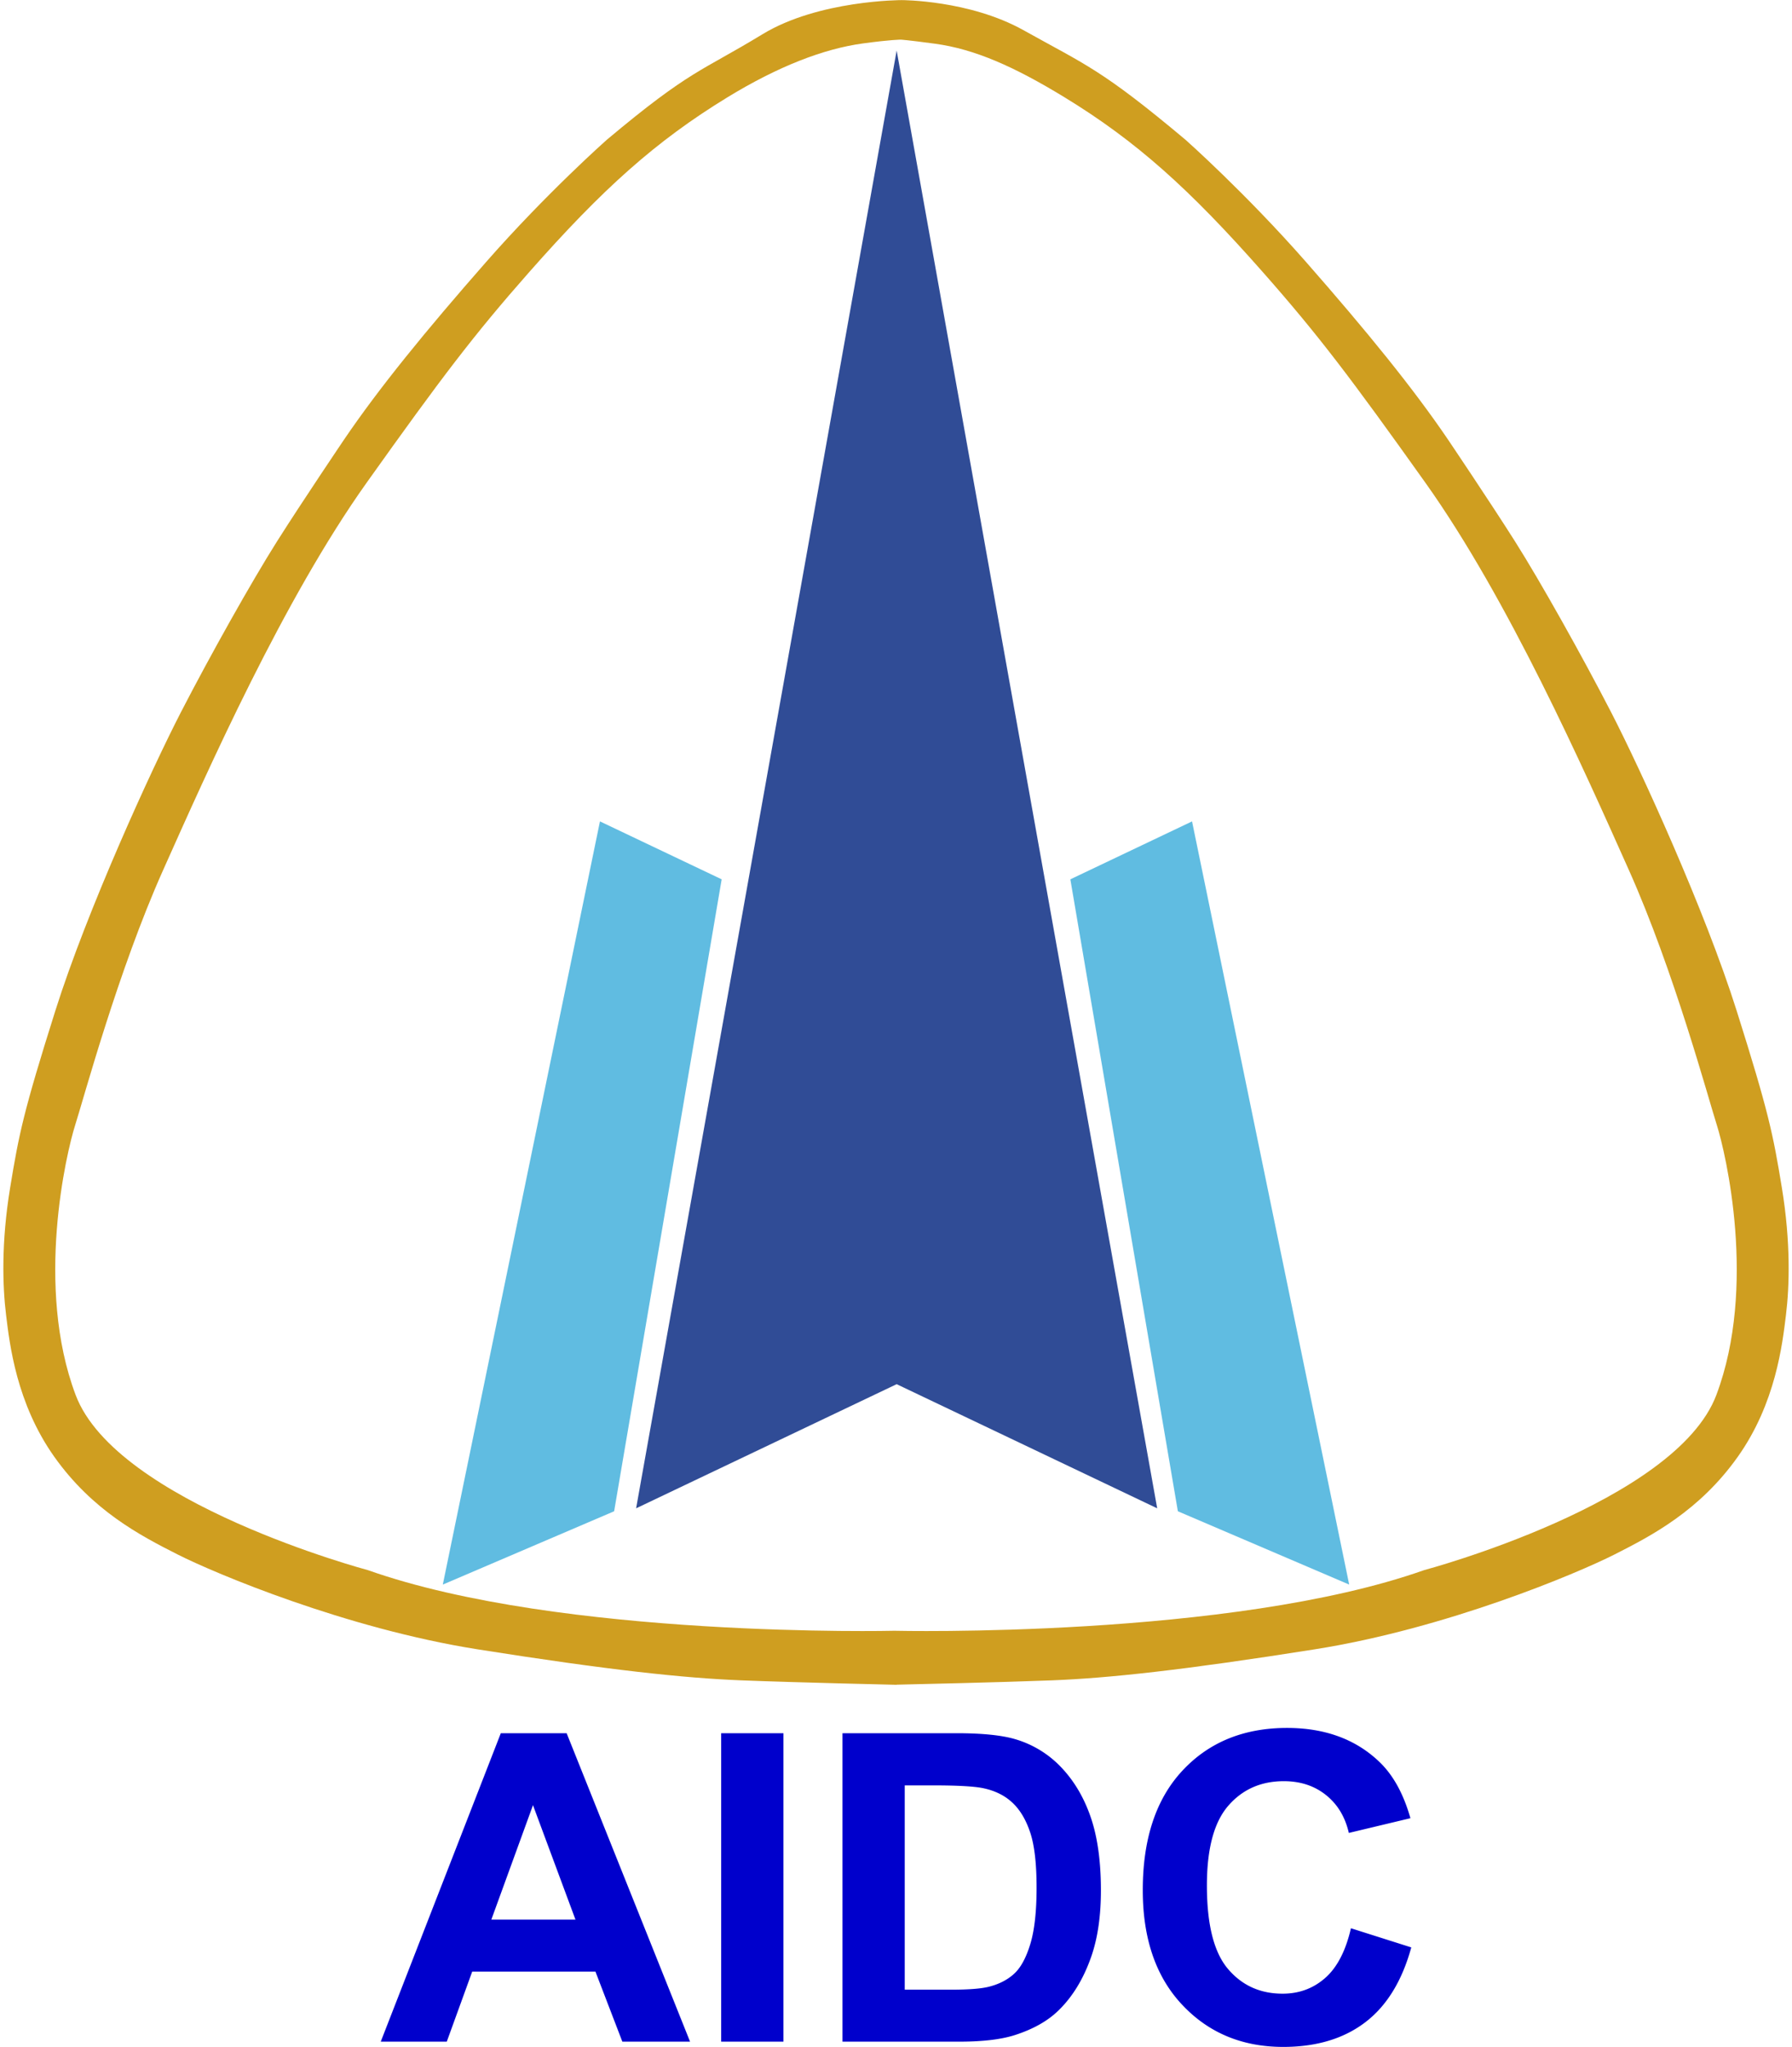
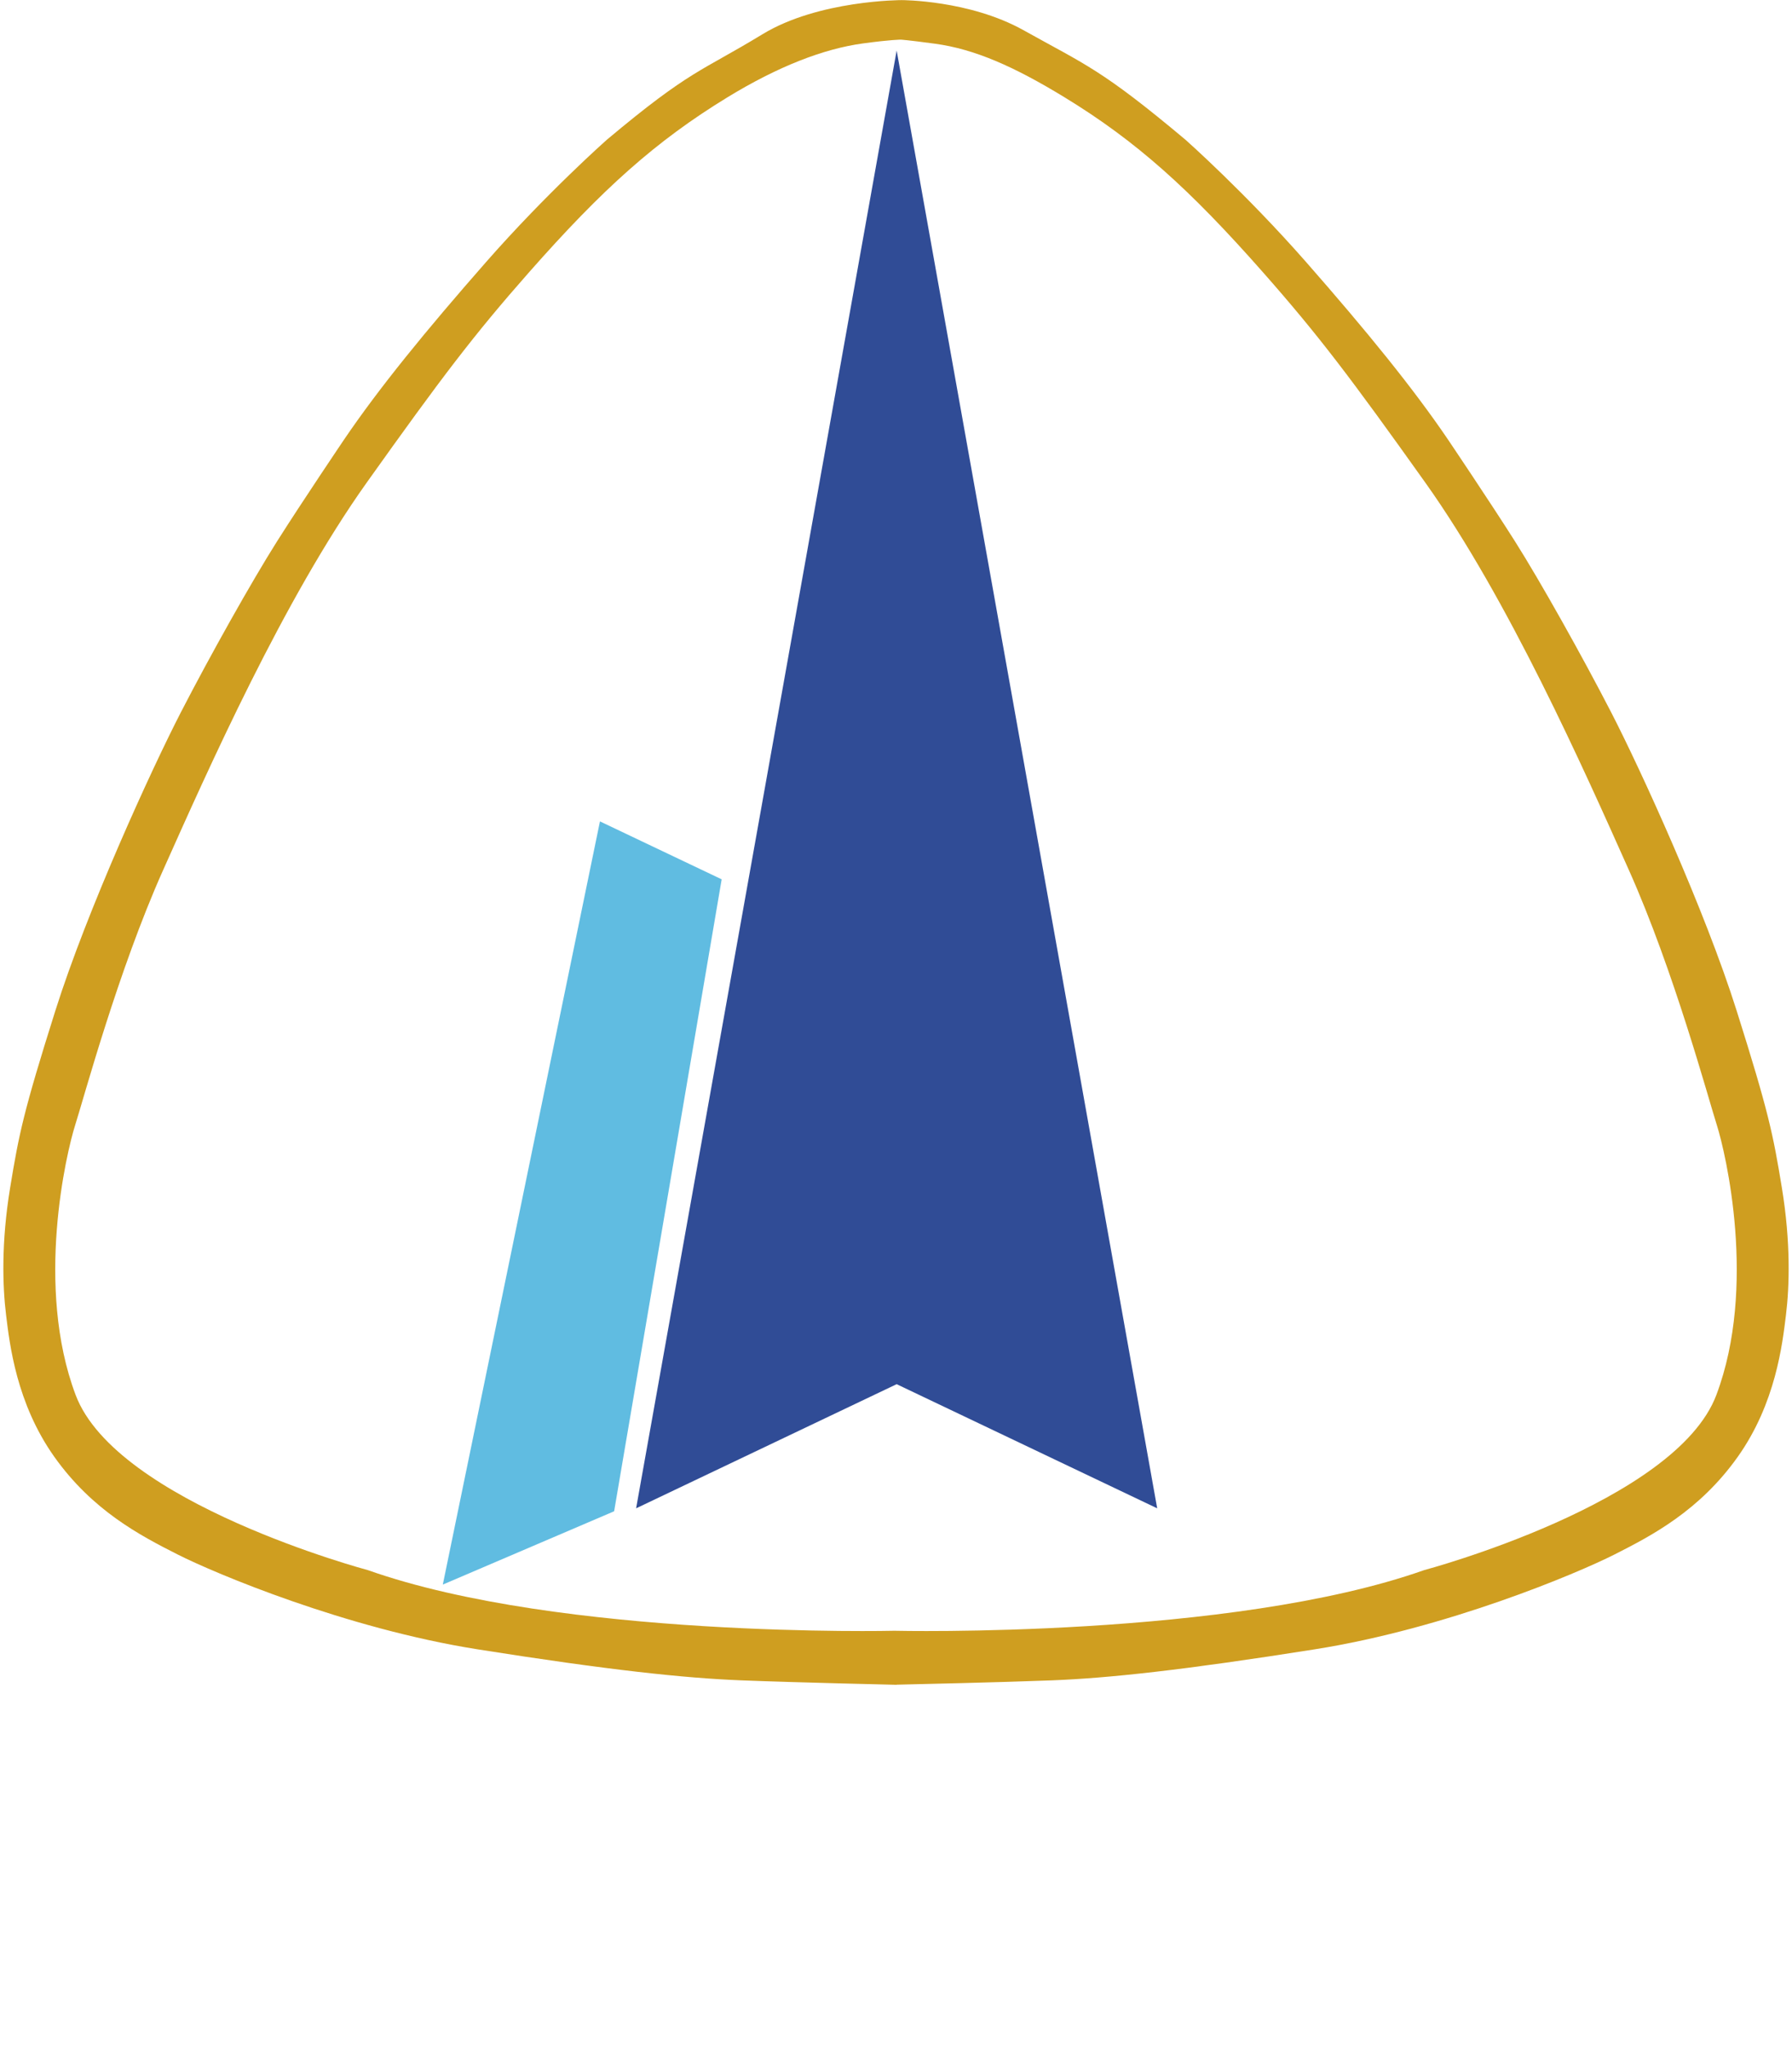
<svg xmlns="http://www.w3.org/2000/svg" height="2500" viewBox="-.152 -.008 126.212 144.274" width="2190">
  <path d="m125.435 83.732c-.625-3.813-.94-5.365-3.189-12.49s-6.785-17.032-8.848-21.032-5.008-9.25-6.789-12.062-4.734-7.188-4.734-7.188c-2.438-3.593-5.719-7.625-10-12.5s-8.5-8.614-8.5-8.614c-5.917-4.959-7.005-5.259-11.438-7.73-3.812-2.123-8.583-2.116-8.583-2.116s-5.854-.008-9.824 2.41c-4.335 2.639-5.057 2.477-10.974 7.436 0 0-4.23 3.74-8.511 8.614s-7.568 8.907-10.006 12.5c0 0-2.956 4.375-4.737 7.188s-4.728 8.062-6.79 12.062-6.6 13.907-8.85 21.032-2.564 8.677-3.189 12.49-.532 6.916-.282 8.947.718 6.219 3.406 10 6.03 5.531 8.687 6.875 11.875 5.219 21.156 6.688 14.608 2.03 18.608 2.187 10.952.313 10.952.313v-.008c1-.022 7.286-.162 10.952-.305 4-.156 9.258-.719 18.54-2.187s18.488-5.344 21.144-6.688 5.994-3.094 8.681-6.875 3.153-7.969 3.403-10 .34-5.135-.285-8.947zm-4.623 14.582c-2.875 7.625-20.604 12.344-20.604 12.344-13.667 4.834-37.37 4.276-37.37 4.276s-23.471.558-37.138-4.276c0 0-17.729-4.719-20.604-12.344s-.656-17.067-.031-19.026c.625-1.958 3.026-10.867 6.193-17.95 3.166-7.083 8.495-19.089 14.367-27.33 5.28-7.411 7.545-10.4 11.454-14.83 5.166-5.857 8.921-9.236 13.998-12.334 3.55-2.166 6.762-3.414 9.548-3.791 1.994-.27 2.669-.266 2.669-.266s.42.017 2.414.287c2.786.377 5.573 1.604 9.123 3.77 5.079 3.098 8.832 6.477 13.998 12.332 3.91 4.43 6.174 7.42 11.455 14.831 5.871 8.241 11.2 20.247 14.367 27.33 3.166 7.083 5.568 15.992 6.193 17.95.625 1.959 2.843 11.401-.032 19.026z" fill="#cf9e20" />
-   <path d="m75.25 61.97 8.583-4.083 11.083 53.792-12.083-5.167z" fill="#60bce1" />
  <path d="m63 3.554-18.375 102.75 18.375-8.75 18.375 8.75z" fill="#304c96" />
  <path d="m50.659 61.97-8.584-4.083-11.083 53.792 12.083-5.167z" fill="#60bce1" />
-   <path d="m48.43 143.895h-4.776l-1.898-4.939h-8.69l-1.794 4.939h-4.657l8.468-21.74h4.642zm-8.082-8.602-2.996-8.066-2.937 8.066zm10.276 8.602v-21.74h4.39v21.74zm8.556-21.74h8.024c1.809 0 3.189.138 4.137.415a7.279 7.279 0 0 1 3.277 2.002c.91.96 1.602 2.133 2.076 3.522s.712 3.102.712 5.139c0 1.789-.222 3.33-.667 4.627-.544 1.58-1.32 2.861-2.328 3.84-.761.742-1.79 1.32-3.085 1.735-.968.307-2.263.46-3.884.46h-8.262zm4.39 3.677v14.4h3.278c1.225 0 2.111-.069 2.654-.207.712-.179 1.303-.48 1.773-.906.47-.424.852-1.124 1.149-2.097s.445-2.302.445-3.983-.148-2.97-.445-3.87-.712-1.601-1.246-2.105c-.533-.505-1.211-.846-2.031-1.024-.614-.138-1.815-.208-3.604-.208zm31.468 10.07 4.257 1.35c-.652 2.372-1.738 4.134-3.256 5.286-1.517 1.152-3.442 1.728-5.775 1.728-2.887 0-5.26-.986-7.118-2.96-1.86-1.97-2.788-4.668-2.788-8.088 0-3.62.934-6.429 2.802-8.43s4.325-3.004 7.37-3.004c2.66 0 4.82.786 6.48 2.358.99.93 1.731 2.264 2.225 4.004l-4.344 1.038c-.258-1.127-.794-2.017-1.61-2.669s-1.806-.979-2.973-.979c-1.612 0-2.92.579-3.922 1.735-1.004 1.157-1.505 3.03-1.505 5.62 0 2.749.494 4.706 1.482 5.873s2.274 1.75 3.856 1.75c1.167 0 2.17-.371 3.01-1.112.84-.742 1.444-1.909 1.81-3.5z" fill="#00c" />
</svg>